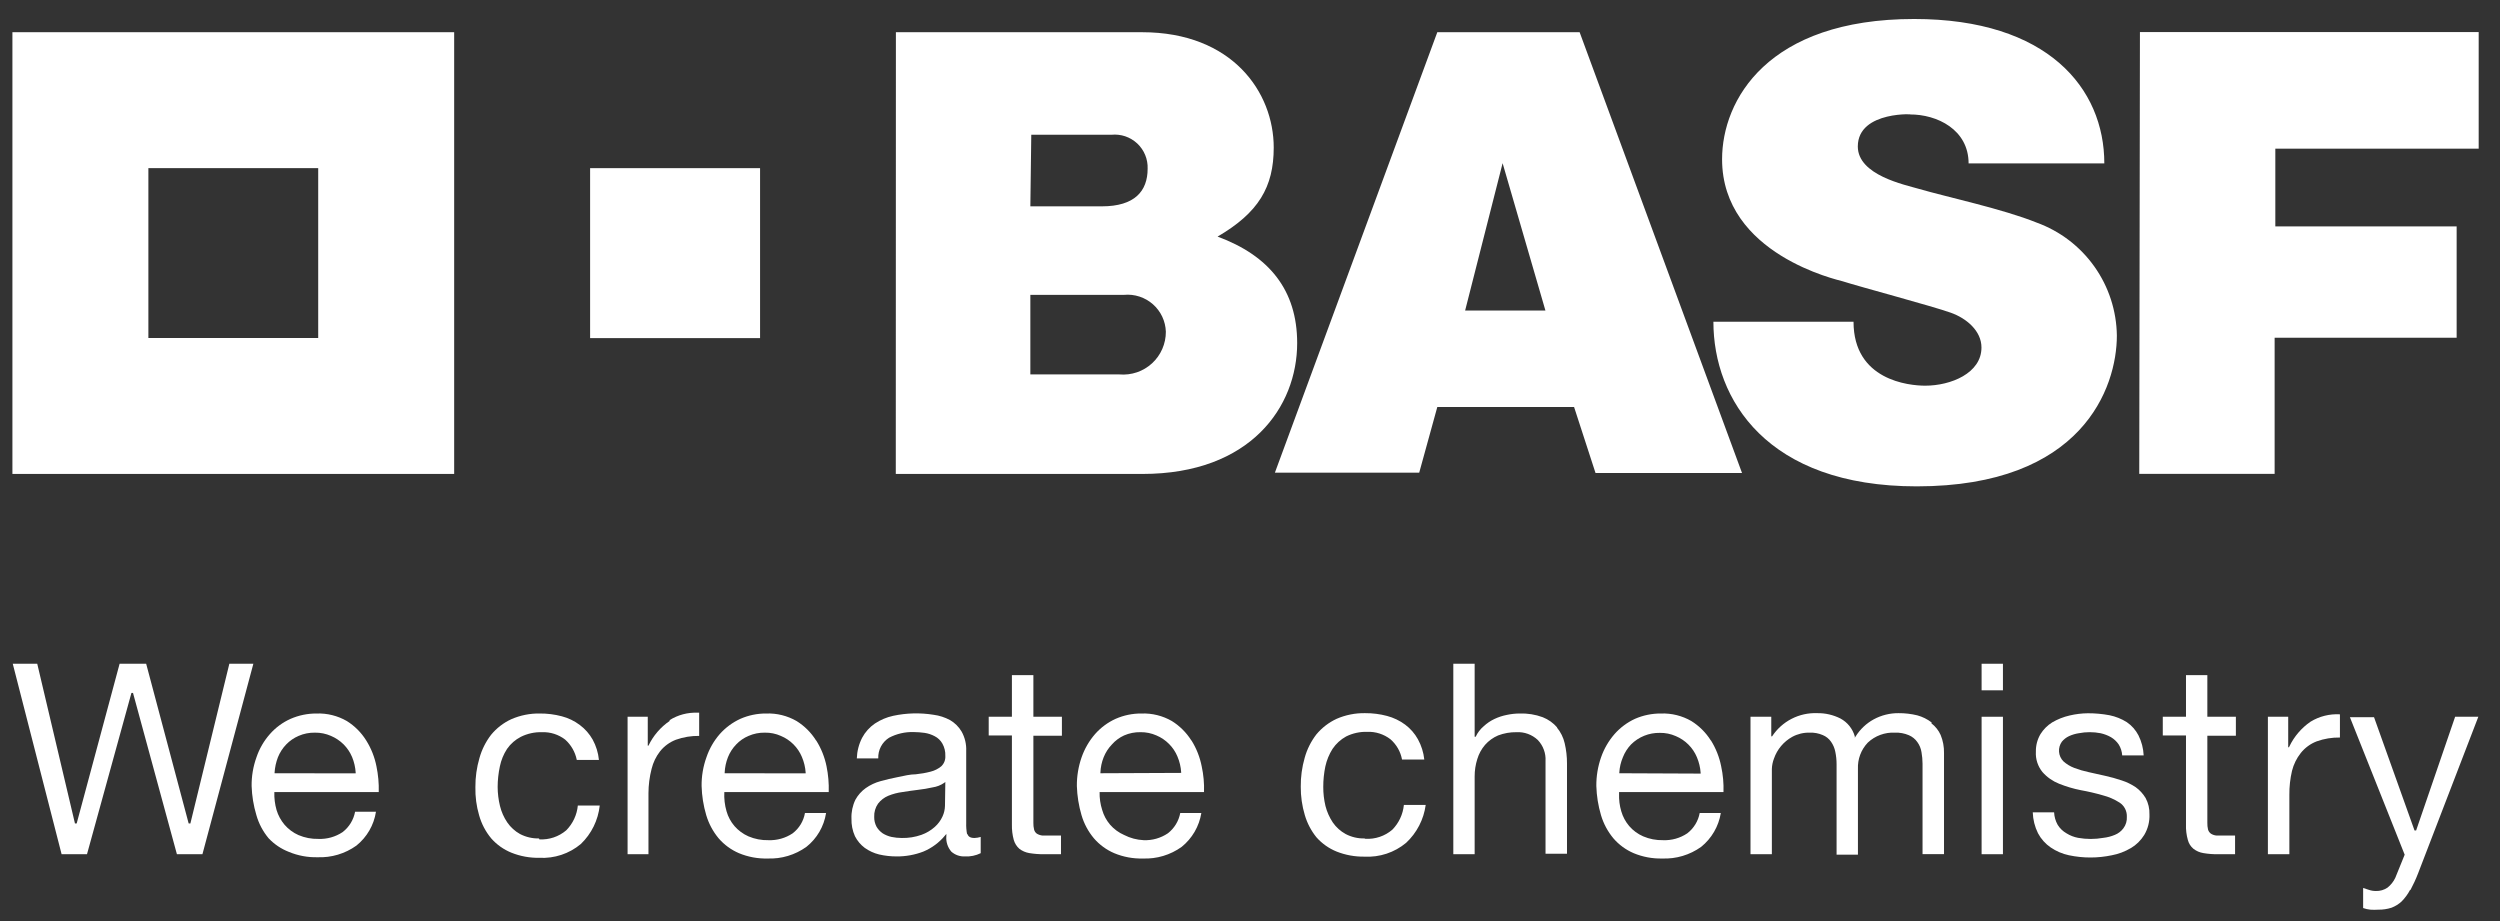
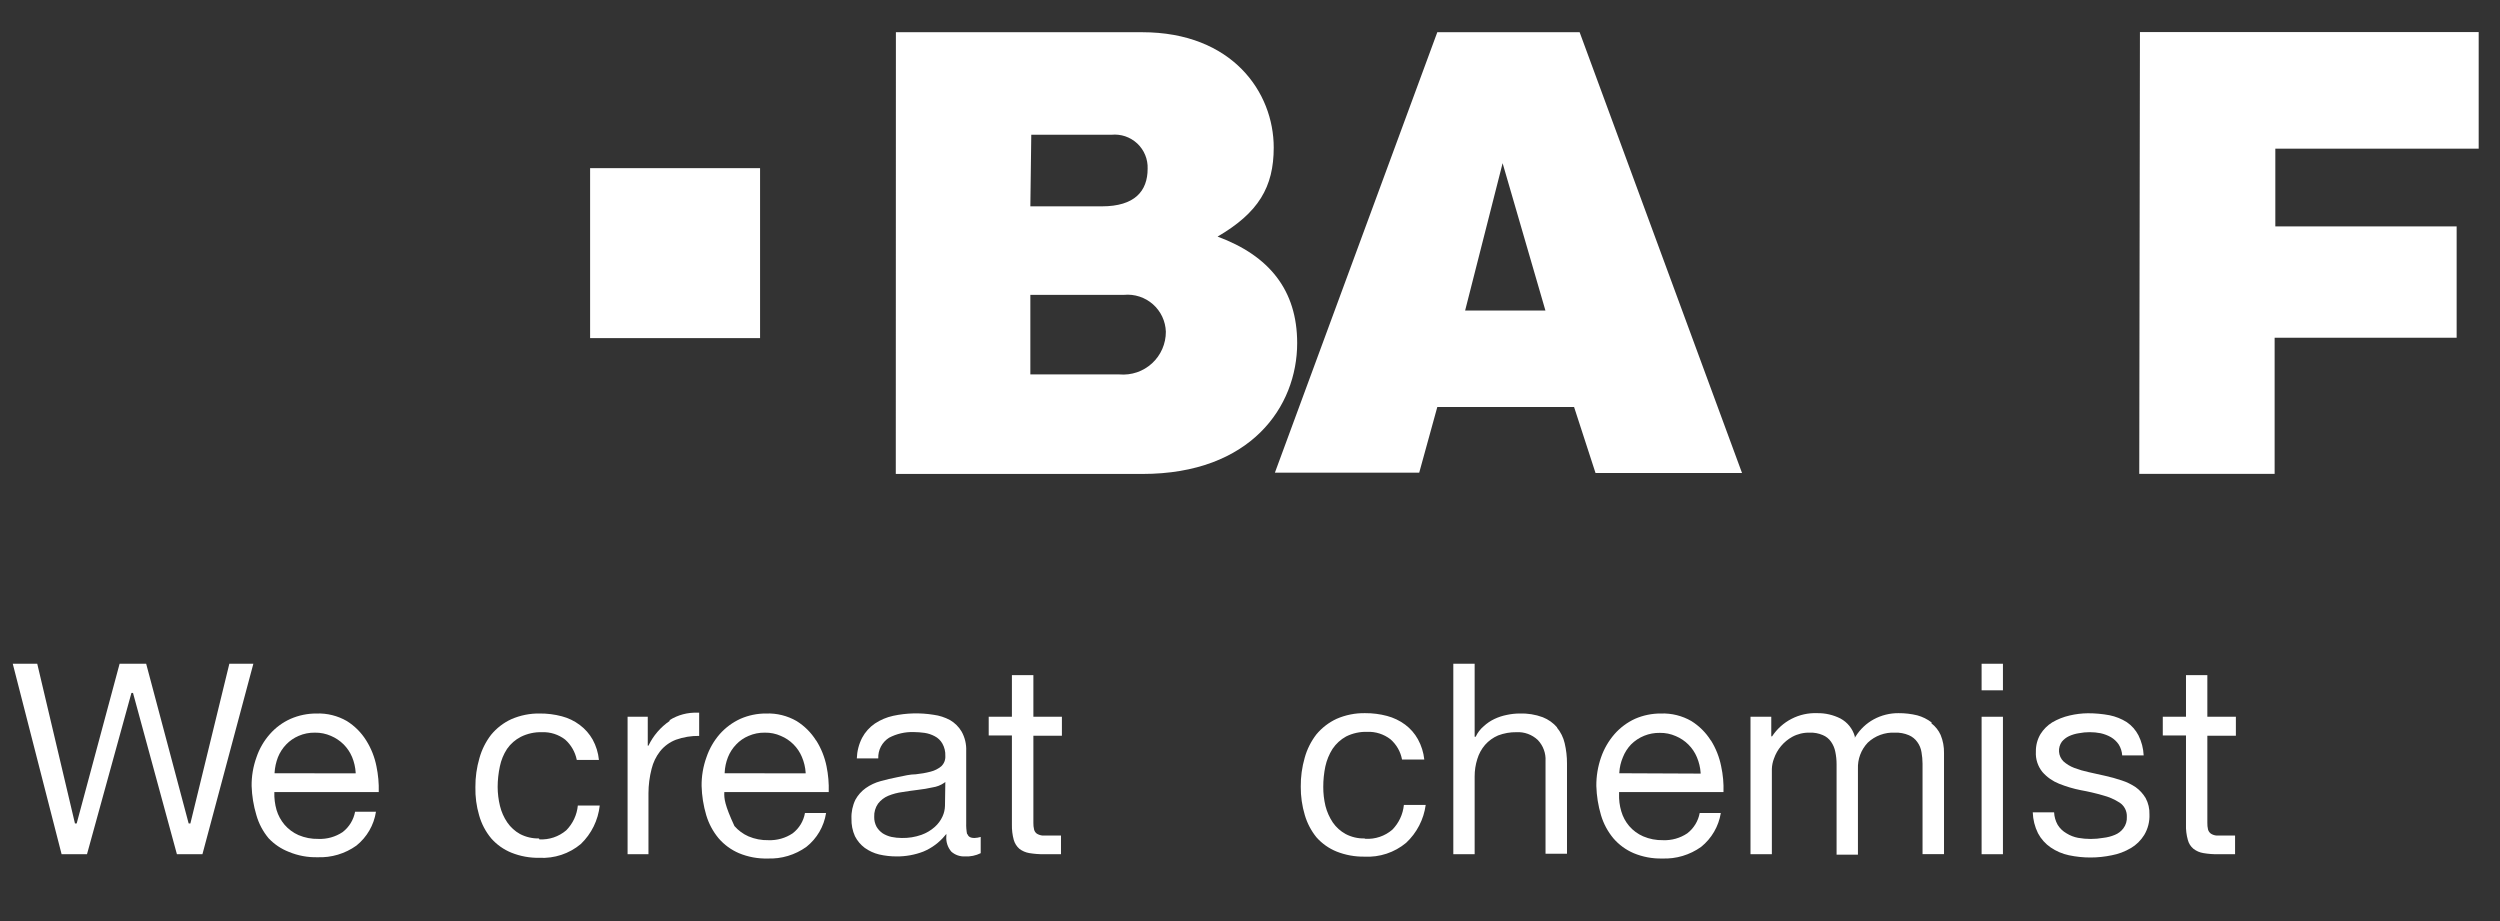
<svg xmlns="http://www.w3.org/2000/svg" width="114" height="42" viewBox="0 0 114 42" fill="none">
  <rect x="0" y="0" width="114" height="42" fill="#333333" stroke="none" />
  <g clip-path="url(#clip0_383_5052)">
-     <path d="M0.566 1.469V21.612H20.71V1.469H0.566ZM14.51 15.413H6.766V7.668H14.51V15.413Z" fill="white" />
    <path d="M34.659 7.668H26.909V15.418H34.659V7.668Z" fill="white" />
    <path d="M40.853 1.469H52.078C56.199 1.469 58.082 4.214 58.082 6.727C58.082 8.536 57.384 9.7 55.522 10.789C57.871 11.657 59.151 13.228 59.151 15.645C59.151 18.539 57.035 21.612 52.094 21.612H40.848L40.853 1.469ZM46.984 17.074H51.047C51.316 17.097 51.588 17.064 51.844 16.977C52.1 16.89 52.335 16.75 52.534 16.567C52.733 16.384 52.892 16.161 53 15.913C53.108 15.665 53.164 15.398 53.163 15.127C53.155 14.889 53.099 14.655 52.998 14.44C52.896 14.225 52.752 14.032 52.574 13.875C52.395 13.717 52.187 13.598 51.96 13.524C51.734 13.45 51.495 13.423 51.258 13.445H46.984V17.074ZM46.984 9.409H50.248C51.74 9.409 52.332 8.716 52.332 7.695C52.34 7.48 52.302 7.266 52.22 7.067C52.138 6.868 52.014 6.689 51.858 6.542C51.7 6.396 51.514 6.284 51.31 6.215C51.106 6.147 50.89 6.123 50.676 6.145H47.026L46.984 9.409Z" fill="white" />
    <path d="M65.541 1.469H72.031L79.437 21.57H72.756L71.778 18.56H65.541L64.716 21.554H58.135L65.541 1.469ZM68.519 7.441L66.81 14.159H70.471L68.519 7.441Z" fill="white" />
-     <path d="M89.768 7.451H95.957C95.957 4.034 93.386 0.866 87.287 0.866C80.596 0.866 78.527 4.568 78.527 7.261C78.527 11.614 83.859 12.773 84.023 12.826C84.817 13.08 88.128 13.963 88.954 14.259C89.673 14.513 90.355 15.09 90.355 15.846C90.355 17.021 88.954 17.587 87.79 17.587C87.039 17.587 84.521 17.338 84.521 14.672H78.131C78.131 18.211 80.569 22.178 87.404 22.178C94.952 22.178 96.529 17.677 96.529 15.302C96.514 14.172 96.157 13.075 95.503 12.154C94.849 11.233 93.93 10.534 92.868 10.149C91.334 9.53 88.784 8.985 87.51 8.615C86.864 8.425 84.716 7.991 84.716 6.679C84.716 5.002 87.483 5.219 87.081 5.219C88.329 5.209 89.768 5.912 89.768 7.451Z" fill="white" />
    <path d="M97.581 1.463H113.028V6.78H103.755V10.324H112.023V15.402H103.723V21.607H97.55L97.581 1.463Z" fill="white" />
    <path d="M8.606 37.551L8.596 37.524L6.665 30.267H5.454L3.496 37.551H3.417L3.412 37.524L1.698 30.267H0.582L2.809 38.952H3.967L5.993 31.599H6.067L6.073 31.626L8.067 38.952H9.231L11.553 30.267H10.458L8.681 37.551H8.606Z" fill="white" />
    <path d="M16.695 33.758C16.472 33.402 16.172 33.102 15.817 32.88C15.396 32.637 14.916 32.518 14.431 32.536C14.025 32.534 13.623 32.617 13.251 32.779C12.891 32.94 12.57 33.176 12.309 33.472C12.036 33.78 11.827 34.14 11.696 34.53C11.544 34.95 11.469 35.395 11.474 35.842C11.488 36.292 11.561 36.738 11.691 37.17C11.801 37.558 11.992 37.918 12.251 38.228C12.509 38.499 12.823 38.711 13.172 38.846C13.585 39.018 14.03 39.101 14.478 39.09C15.111 39.115 15.735 38.929 16.25 38.561C16.731 38.176 17.05 37.625 17.144 37.016H16.192C16.123 37.384 15.922 37.713 15.626 37.942C15.3 38.16 14.913 38.27 14.521 38.254C14.208 38.261 13.898 38.202 13.611 38.08C13.367 37.972 13.15 37.811 12.976 37.609C12.81 37.412 12.685 37.184 12.611 36.937C12.535 36.671 12.501 36.394 12.51 36.117H17.271C17.282 35.723 17.246 35.329 17.166 34.943C17.084 34.528 16.928 34.132 16.705 33.774M12.521 35.26V35.228C12.536 34.989 12.588 34.754 12.674 34.53C12.761 34.314 12.888 34.116 13.05 33.948C13.21 33.781 13.403 33.648 13.616 33.557C13.851 33.454 14.105 33.404 14.362 33.409C14.613 33.405 14.862 33.456 15.092 33.557C15.306 33.648 15.502 33.779 15.668 33.943C15.833 34.109 15.964 34.304 16.055 34.52C16.149 34.747 16.204 34.988 16.219 35.234V35.265L12.521 35.26Z" fill="white" />
    <path d="M24.582 38.233C24.28 38.24 23.982 38.171 23.714 38.032C23.482 37.904 23.282 37.722 23.132 37.503C22.977 37.275 22.864 37.02 22.799 36.752C22.73 36.468 22.694 36.177 22.693 35.884C22.694 35.57 22.728 35.256 22.794 34.948C22.852 34.663 22.963 34.392 23.122 34.149C23.283 33.917 23.5 33.728 23.751 33.599C24.05 33.451 24.381 33.378 24.714 33.388C25.095 33.373 25.47 33.493 25.772 33.726C26.044 33.969 26.23 34.294 26.301 34.652H27.311C27.279 34.327 27.182 34.012 27.026 33.726C26.879 33.465 26.679 33.238 26.439 33.059C26.194 32.874 25.915 32.74 25.619 32.663C25.291 32.576 24.953 32.533 24.613 32.536C24.168 32.528 23.726 32.617 23.317 32.795C22.959 32.959 22.642 33.204 22.392 33.509C22.149 33.825 21.97 34.184 21.863 34.567C21.737 34.997 21.675 35.442 21.678 35.89C21.668 36.324 21.725 36.758 21.847 37.175C21.955 37.563 22.144 37.924 22.402 38.233C22.654 38.519 22.97 38.741 23.323 38.884C23.726 39.045 24.158 39.124 24.592 39.116C25.28 39.154 25.957 38.929 26.486 38.487C26.971 38.021 27.276 37.399 27.348 36.731H26.349C26.309 37.158 26.122 37.558 25.82 37.863C25.479 38.153 25.039 38.301 24.592 38.275" fill="white" />
    <path d="M30.538 32.874C30.122 33.158 29.788 33.547 29.57 34.001H29.538V32.684H28.618V38.952H29.57V36.17C29.572 35.795 29.619 35.422 29.713 35.059C29.784 34.769 29.915 34.496 30.099 34.26C30.289 34.022 30.539 33.84 30.824 33.731C31.163 33.611 31.521 33.552 31.882 33.557V32.499H31.808C31.358 32.481 30.914 32.599 30.533 32.837" fill="white" />
-     <path d="M37.208 33.758C36.984 33.402 36.682 33.102 36.325 32.88C35.904 32.637 35.424 32.518 34.939 32.536C34.533 32.533 34.131 32.616 33.76 32.779C33.403 32.943 33.084 33.179 32.823 33.472C32.553 33.781 32.346 34.141 32.215 34.53C32.063 34.95 31.988 35.395 31.993 35.842C32.005 36.292 32.076 36.738 32.204 37.17C32.319 37.557 32.511 37.917 32.77 38.228C33.023 38.521 33.34 38.753 33.696 38.905C34.109 39.077 34.555 39.16 35.003 39.148C35.634 39.172 36.255 38.986 36.769 38.619C37.253 38.236 37.574 37.684 37.669 37.074H36.706C36.642 37.442 36.441 37.773 36.145 38C35.819 38.218 35.432 38.327 35.04 38.312C34.727 38.32 34.417 38.26 34.13 38.138C33.884 38.03 33.666 37.869 33.49 37.667C33.323 37.471 33.2 37.242 33.13 36.995C33.047 36.71 33.014 36.413 33.029 36.117H37.79C37.803 35.723 37.769 35.329 37.69 34.943C37.606 34.528 37.449 34.132 37.224 33.774M33.045 35.26V35.228C33.056 34.989 33.106 34.753 33.194 34.53C33.28 34.314 33.407 34.116 33.569 33.948C33.728 33.78 33.921 33.646 34.135 33.557C34.368 33.455 34.621 33.404 34.876 33.409C35.127 33.404 35.376 33.454 35.606 33.557C36.041 33.738 36.387 34.084 36.568 34.52C36.664 34.746 36.722 34.988 36.738 35.234V35.265L33.045 35.26Z" fill="white" />
+     <path d="M37.208 33.758C36.984 33.402 36.682 33.102 36.325 32.88C35.904 32.637 35.424 32.518 34.939 32.536C34.533 32.533 34.131 32.616 33.76 32.779C33.403 32.943 33.084 33.179 32.823 33.472C32.553 33.781 32.346 34.141 32.215 34.53C32.063 34.95 31.988 35.395 31.993 35.842C32.005 36.292 32.076 36.738 32.204 37.17C32.319 37.557 32.511 37.917 32.77 38.228C33.023 38.521 33.34 38.753 33.696 38.905C34.109 39.077 34.555 39.16 35.003 39.148C35.634 39.172 36.255 38.986 36.769 38.619C37.253 38.236 37.574 37.684 37.669 37.074H36.706C36.642 37.442 36.441 37.773 36.145 38C35.819 38.218 35.432 38.327 35.04 38.312C34.727 38.32 34.417 38.26 34.13 38.138C33.884 38.03 33.666 37.869 33.49 37.667C33.047 36.71 33.014 36.413 33.029 36.117H37.79C37.803 35.723 37.769 35.329 37.69 34.943C37.606 34.528 37.449 34.132 37.224 33.774M33.045 35.26V35.228C33.056 34.989 33.106 34.753 33.194 34.53C33.28 34.314 33.407 34.116 33.569 33.948C33.728 33.78 33.921 33.646 34.135 33.557C34.368 33.455 34.621 33.404 34.876 33.409C35.127 33.404 35.376 33.454 35.606 33.557C36.041 33.738 36.387 34.084 36.568 34.52C36.664 34.746 36.722 34.988 36.738 35.234V35.265L33.045 35.26Z" fill="white" />
    <path d="M44.101 38.053C44.067 37.879 44.053 37.701 44.059 37.524V34.244C44.072 33.938 44.001 33.634 43.853 33.366C43.725 33.147 43.543 32.965 43.324 32.837C43.09 32.711 42.836 32.628 42.572 32.594C41.959 32.495 41.333 32.511 40.726 32.642C40.428 32.707 40.145 32.827 39.891 32.996C39.65 33.162 39.452 33.383 39.314 33.641C39.164 33.933 39.081 34.255 39.071 34.583H40.049C40.041 34.397 40.082 34.211 40.168 34.046C40.255 33.88 40.383 33.741 40.541 33.641C40.886 33.459 41.273 33.37 41.663 33.382C41.829 33.384 41.995 33.396 42.16 33.419C42.323 33.443 42.48 33.495 42.625 33.573C42.769 33.647 42.888 33.761 42.969 33.901C43.068 34.074 43.116 34.272 43.107 34.472C43.112 34.559 43.099 34.647 43.067 34.728C43.035 34.809 42.985 34.883 42.922 34.943C42.781 35.059 42.617 35.142 42.44 35.186C42.216 35.245 41.988 35.285 41.758 35.308C41.504 35.308 41.229 35.376 40.943 35.435C40.657 35.493 40.414 35.546 40.155 35.62C39.913 35.685 39.683 35.793 39.478 35.937C39.283 36.076 39.122 36.257 39.007 36.466C38.877 36.734 38.815 37.031 38.827 37.328C38.819 37.605 38.873 37.88 38.986 38.132C39.092 38.34 39.244 38.521 39.43 38.661C39.628 38.803 39.85 38.905 40.086 38.963C40.35 39.024 40.62 39.054 40.89 39.053C41.306 39.056 41.719 38.981 42.107 38.831C42.492 38.67 42.832 38.418 43.096 38.095L43.154 38.027V38.117C43.141 38.246 43.155 38.376 43.194 38.5C43.233 38.623 43.297 38.738 43.382 38.836C43.552 38.986 43.774 39.064 44.001 39.053C44.249 39.066 44.497 39.015 44.72 38.905V38.164C44.627 38.193 44.531 38.209 44.434 38.212C44.249 38.212 44.144 38.148 44.112 38.016M43.091 36.746C43.087 36.913 43.049 37.077 42.98 37.228C42.897 37.411 42.776 37.575 42.625 37.709C42.447 37.867 42.241 37.989 42.017 38.069C41.73 38.17 41.427 38.219 41.123 38.212C40.965 38.212 40.807 38.196 40.652 38.164C40.51 38.132 40.374 38.077 40.25 38C40.136 37.921 40.04 37.818 39.97 37.699C39.897 37.56 39.86 37.406 39.864 37.249C39.855 37.034 39.916 36.822 40.039 36.646C40.161 36.487 40.324 36.362 40.509 36.286C40.716 36.202 40.933 36.145 41.155 36.117C41.377 36.08 41.615 36.048 41.858 36.017C42.083 35.992 42.305 35.955 42.525 35.905C42.715 35.878 42.896 35.807 43.054 35.699L43.107 35.657L43.091 36.746Z" fill="white" />
-     <path d="M54.321 33.758C54.096 33.402 53.794 33.102 53.438 32.88C53.017 32.637 52.537 32.518 52.052 32.536C51.646 32.532 51.244 32.615 50.872 32.779C50.515 32.941 50.196 33.178 49.936 33.472C49.666 33.782 49.458 34.142 49.322 34.53C49.175 34.952 49.101 35.395 49.105 35.842C49.119 36.292 49.19 36.738 49.317 37.17C49.43 37.558 49.623 37.918 49.883 38.228C50.136 38.521 50.453 38.753 50.809 38.905C51.222 39.077 51.667 39.16 52.115 39.148C52.747 39.173 53.368 38.987 53.882 38.619C54.362 38.233 54.682 37.683 54.781 37.074H53.819C53.75 37.442 53.548 37.772 53.253 38C52.928 38.218 52.543 38.328 52.152 38.312C51.841 38.298 51.536 38.217 51.258 38.074C51.013 37.967 50.794 37.806 50.618 37.603C50.452 37.408 50.329 37.179 50.259 36.932C50.175 36.669 50.135 36.393 50.142 36.117H54.903C54.917 35.723 54.881 35.328 54.797 34.943C54.715 34.528 54.56 34.132 54.337 33.774M50.179 35.26V35.228C50.188 34.989 50.238 34.752 50.327 34.53C50.414 34.314 50.541 34.116 50.703 33.948C50.857 33.773 51.046 33.633 51.258 33.536C51.493 33.433 51.748 33.383 52.004 33.387C52.255 33.384 52.504 33.434 52.734 33.536C52.948 33.626 53.142 33.757 53.306 33.922C53.471 34.086 53.603 34.282 53.692 34.498C53.788 34.725 53.846 34.967 53.861 35.212V35.244L50.179 35.26Z" fill="white" />
    <path d="M62.224 38.233C61.924 38.24 61.627 38.171 61.362 38.032C61.128 37.904 60.926 37.723 60.775 37.503C60.622 37.273 60.509 37.019 60.441 36.752C60.373 36.468 60.34 36.176 60.341 35.884C60.34 35.57 60.372 35.256 60.436 34.948C60.498 34.664 60.609 34.394 60.764 34.149C60.922 33.914 61.134 33.72 61.383 33.583C61.682 33.435 62.012 33.362 62.346 33.372C62.727 33.357 63.102 33.477 63.404 33.71C63.68 33.95 63.866 34.276 63.933 34.636H64.948C64.914 34.311 64.815 33.996 64.657 33.71C64.513 33.449 64.314 33.222 64.076 33.044C63.828 32.86 63.548 32.726 63.25 32.647C62.924 32.56 62.588 32.518 62.251 32.52C61.803 32.512 61.359 32.6 60.949 32.779C60.591 32.945 60.275 33.189 60.023 33.493C59.781 33.809 59.601 34.168 59.495 34.551C59.371 34.981 59.31 35.426 59.315 35.874C59.311 36.312 59.374 36.749 59.5 37.17C59.608 37.538 59.788 37.881 60.029 38.18C60.281 38.465 60.596 38.688 60.949 38.831C61.353 38.991 61.784 39.07 62.219 39.063C62.908 39.1 63.587 38.876 64.118 38.434C64.607 37.978 64.923 37.367 65.012 36.704H64.017C63.975 37.131 63.789 37.53 63.488 37.836C63.148 38.127 62.708 38.275 62.261 38.249" fill="white" />
    <path d="M71.01 33.176C70.832 32.968 70.605 32.806 70.349 32.705C70.011 32.58 69.652 32.523 69.291 32.536C69.097 32.537 68.904 32.558 68.715 32.599C68.519 32.637 68.329 32.699 68.149 32.784C67.971 32.868 67.806 32.979 67.662 33.112C67.505 33.244 67.378 33.408 67.292 33.594H67.244V30.267H66.271V38.952H67.244V35.408C67.243 35.137 67.284 34.868 67.366 34.609C67.438 34.372 67.558 34.152 67.72 33.964C67.884 33.779 68.086 33.633 68.313 33.536C68.581 33.434 68.867 33.383 69.154 33.388C69.331 33.378 69.507 33.405 69.674 33.466C69.84 33.527 69.993 33.621 70.122 33.742C70.243 33.869 70.338 34.019 70.398 34.184C70.46 34.349 70.486 34.524 70.476 34.699V38.931H71.455V34.821C71.457 34.508 71.421 34.195 71.349 33.89C71.289 33.627 71.167 33.383 70.995 33.176" fill="white" />
    <path d="M78.009 33.758C77.784 33.402 77.482 33.102 77.126 32.88C76.705 32.637 76.225 32.518 75.74 32.536C75.332 32.533 74.928 32.616 74.555 32.779C74.2 32.943 73.882 33.179 73.624 33.472C73.354 33.782 73.145 34.142 73.01 34.53C72.862 34.952 72.789 35.395 72.793 35.842C72.806 36.292 72.877 36.738 73.005 37.17C73.119 37.557 73.312 37.917 73.571 38.228C73.823 38.521 74.14 38.753 74.496 38.905C74.908 39.076 75.352 39.159 75.798 39.148C76.431 39.173 77.054 38.987 77.57 38.619C78.05 38.233 78.37 37.683 78.469 37.074H77.506C77.438 37.442 77.236 37.772 76.94 38C76.614 38.219 76.227 38.328 75.835 38.312C75.524 38.319 75.216 38.26 74.93 38.138C74.684 38.031 74.465 37.87 74.29 37.667C74.124 37.471 74.001 37.242 73.93 36.995C73.853 36.736 73.82 36.466 73.83 36.196V36.117H78.591C78.604 35.723 78.569 35.328 78.485 34.943C78.403 34.528 78.247 34.132 78.025 33.774M73.841 35.26V35.228C73.854 34.988 73.91 34.752 74.004 34.53C74.089 34.314 74.215 34.116 74.375 33.948C74.547 33.776 74.751 33.641 74.977 33.55C75.202 33.459 75.444 33.415 75.687 33.419C75.938 33.414 76.187 33.465 76.417 33.567C76.852 33.749 77.198 34.095 77.379 34.53C77.475 34.757 77.533 34.998 77.549 35.244V35.276L73.841 35.26Z" fill="white" />
    <path d="M88.081 32.943C87.887 32.794 87.666 32.685 87.43 32.62C87.15 32.552 86.862 32.518 86.573 32.52C86.18 32.517 85.792 32.613 85.446 32.8C85.106 32.985 84.82 33.255 84.616 33.583L84.579 33.641V33.578C84.53 33.405 84.446 33.244 84.334 33.104C84.221 32.964 84.081 32.848 83.923 32.763C83.595 32.598 83.232 32.514 82.865 32.52C82.46 32.504 82.057 32.593 81.697 32.778C81.336 32.963 81.03 33.239 80.807 33.578H80.77V32.684H79.823V38.952H80.797V35.059C80.803 34.9 80.835 34.743 80.892 34.594C81.038 34.17 81.336 33.816 81.728 33.599C81.972 33.467 82.248 33.401 82.526 33.409C82.73 33.401 82.932 33.439 83.119 33.52C83.27 33.582 83.401 33.687 83.494 33.821C83.591 33.959 83.658 34.116 83.69 34.282C83.729 34.469 83.749 34.661 83.748 34.853V38.974H84.722V35.059C84.713 34.84 84.748 34.621 84.825 34.416C84.902 34.21 85.02 34.023 85.171 33.864C85.336 33.708 85.531 33.588 85.744 33.51C85.956 33.432 86.183 33.397 86.409 33.409C86.627 33.4 86.844 33.44 87.044 33.525C87.199 33.591 87.333 33.699 87.43 33.837C87.529 33.973 87.594 34.131 87.62 34.297C87.651 34.472 87.667 34.649 87.668 34.826V38.947H88.647V34.34C88.653 34.057 88.601 33.776 88.493 33.514C88.4 33.306 88.256 33.125 88.075 32.986" fill="white" />
    <path d="M91.334 31.478H90.361V30.267H91.334V31.478ZM91.334 32.684H90.361V38.952H91.334V32.684Z" fill="white" />
    <path d="M97.163 38.677C97.414 38.529 97.624 38.322 97.777 38.074C97.945 37.792 98.028 37.467 98.015 37.138C98.024 36.878 97.964 36.621 97.841 36.392C97.725 36.197 97.57 36.027 97.386 35.895C97.189 35.763 96.976 35.66 96.751 35.588C96.501 35.503 96.247 35.433 95.989 35.376L95.254 35.212C95.027 35.164 94.804 35.099 94.587 35.017C94.404 34.948 94.236 34.846 94.09 34.715C93.975 34.599 93.904 34.445 93.892 34.281C93.879 34.117 93.925 33.954 94.021 33.821C94.11 33.713 94.222 33.626 94.349 33.567C94.491 33.503 94.64 33.458 94.794 33.435C95.122 33.371 95.46 33.371 95.788 33.435C95.953 33.472 96.112 33.532 96.259 33.615C96.4 33.699 96.521 33.812 96.613 33.948C96.707 34.098 96.761 34.269 96.772 34.445H97.751C97.737 34.127 97.656 33.815 97.513 33.53C97.389 33.29 97.207 33.085 96.984 32.932C96.743 32.779 96.475 32.672 96.195 32.615C95.869 32.554 95.538 32.524 95.206 32.525C94.927 32.528 94.648 32.562 94.376 32.626C94.095 32.69 93.826 32.797 93.577 32.943C93.363 33.077 93.182 33.258 93.048 33.472C92.903 33.715 92.83 33.994 92.836 34.276C92.816 34.613 92.924 34.946 93.138 35.207C93.343 35.44 93.601 35.621 93.889 35.736C94.211 35.865 94.544 35.965 94.884 36.032C95.221 36.092 95.555 36.17 95.883 36.265C96.159 36.335 96.422 36.45 96.661 36.604C96.765 36.674 96.849 36.77 96.906 36.882C96.962 36.994 96.989 37.118 96.984 37.244C96.996 37.433 96.94 37.621 96.825 37.773C96.726 37.905 96.592 38.008 96.439 38.069C96.27 38.14 96.092 38.186 95.91 38.206C95.53 38.273 95.142 38.273 94.762 38.206C94.574 38.171 94.395 38.101 94.233 38C94.069 37.907 93.93 37.774 93.831 37.614C93.732 37.439 93.676 37.243 93.667 37.043H92.694C92.704 37.373 92.785 37.698 92.932 37.995C93.07 38.256 93.27 38.479 93.513 38.645C93.765 38.816 94.047 38.937 94.344 39C94.989 39.136 95.656 39.136 96.301 39C96.603 38.943 96.894 38.834 97.158 38.677" fill="white" />
    <path d="M100.655 30.785H99.681V32.684H98.623V33.536H99.681V37.603C99.673 37.839 99.702 38.075 99.766 38.302C99.806 38.459 99.895 38.6 100.02 38.704C100.151 38.806 100.305 38.873 100.469 38.9C100.696 38.939 100.927 38.957 101.157 38.952H101.919V38.101H101.475C101.311 38.101 101.173 38.101 101.072 38.101C100.982 38.093 100.895 38.064 100.819 38.016C100.754 37.969 100.707 37.902 100.686 37.826C100.663 37.725 100.652 37.622 100.655 37.519V33.551H101.956V32.684H100.655V30.785Z" fill="white" />
    <path d="M47.122 30.785H46.143V32.684H45.085V33.536H46.143V37.603C46.138 37.839 46.166 38.074 46.228 38.302C46.273 38.457 46.361 38.597 46.482 38.704C46.613 38.805 46.768 38.872 46.931 38.9C47.158 38.938 47.389 38.956 47.619 38.952H48.381V38.101H47.936C47.772 38.101 47.64 38.101 47.534 38.101C47.445 38.091 47.358 38.062 47.281 38.016C47.217 37.969 47.172 37.902 47.154 37.826C47.13 37.725 47.119 37.622 47.122 37.519V33.551H48.423V32.684H47.122V30.785Z" fill="white" />
-     <path d="M104.379 34.075H104.342V32.684H103.416V38.952H104.395V36.244C104.391 35.875 104.432 35.508 104.516 35.149C104.59 34.852 104.727 34.574 104.918 34.334C105.108 34.096 105.359 33.914 105.643 33.805C105.982 33.684 106.341 33.625 106.701 33.631V32.573C106.229 32.546 105.76 32.664 105.357 32.911C104.944 33.197 104.612 33.585 104.395 34.038" fill="white" />
-     <path d="M109.912 40.592C110.048 40.339 110.168 40.077 110.271 39.809L113.012 32.684H111.954L110.176 37.868H110.102L108.256 32.705H107.156L109.653 38.974L109.224 40.032C109.142 40.205 109.021 40.357 108.87 40.476C108.714 40.582 108.529 40.636 108.341 40.629C108.231 40.63 108.122 40.612 108.018 40.576L107.759 40.492V41.407C107.865 41.445 107.975 41.469 108.087 41.481C108.208 41.489 108.33 41.489 108.452 41.481C108.656 41.484 108.86 41.454 109.055 41.391C109.225 41.326 109.381 41.229 109.515 41.105C109.669 40.949 109.799 40.771 109.901 40.576" fill="white" />
  </g>
  <defs>
    <clipPath id="clip0_383_5052">
      <rect width="112.462" height="40.615" fill="white" transform="translate(0.566 0.866)" />
    </clipPath>
  </defs>
</svg>